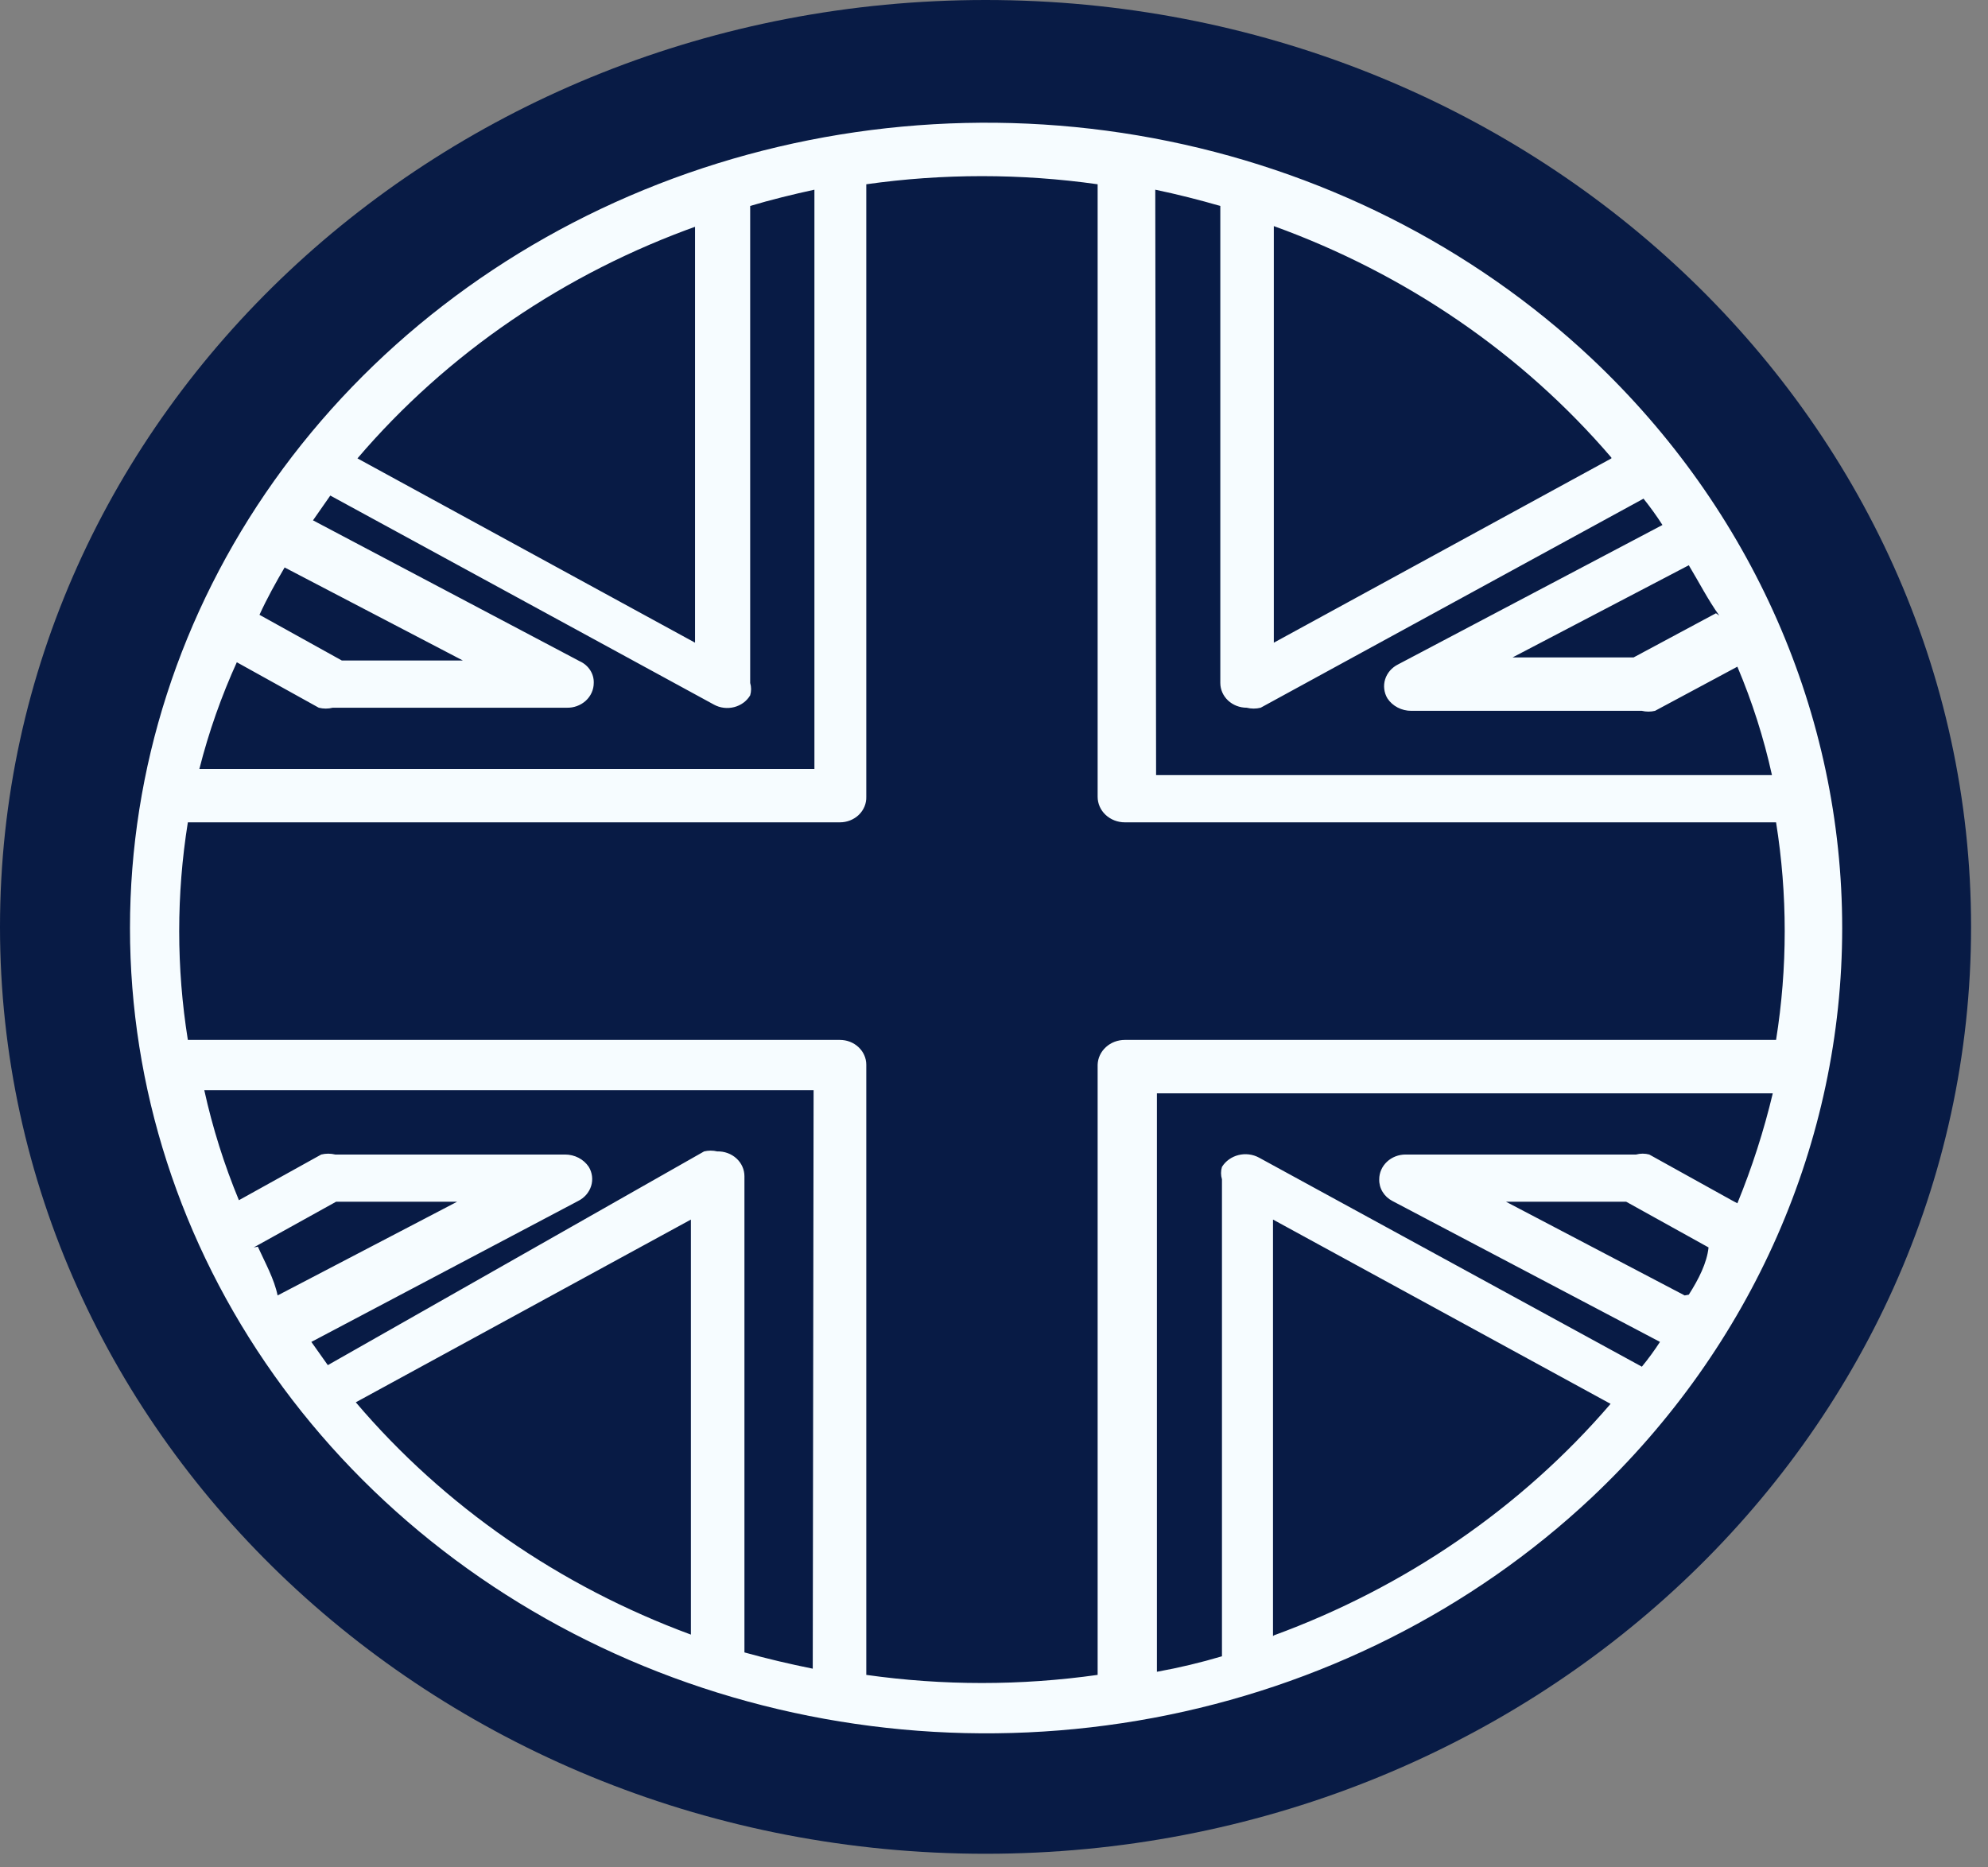
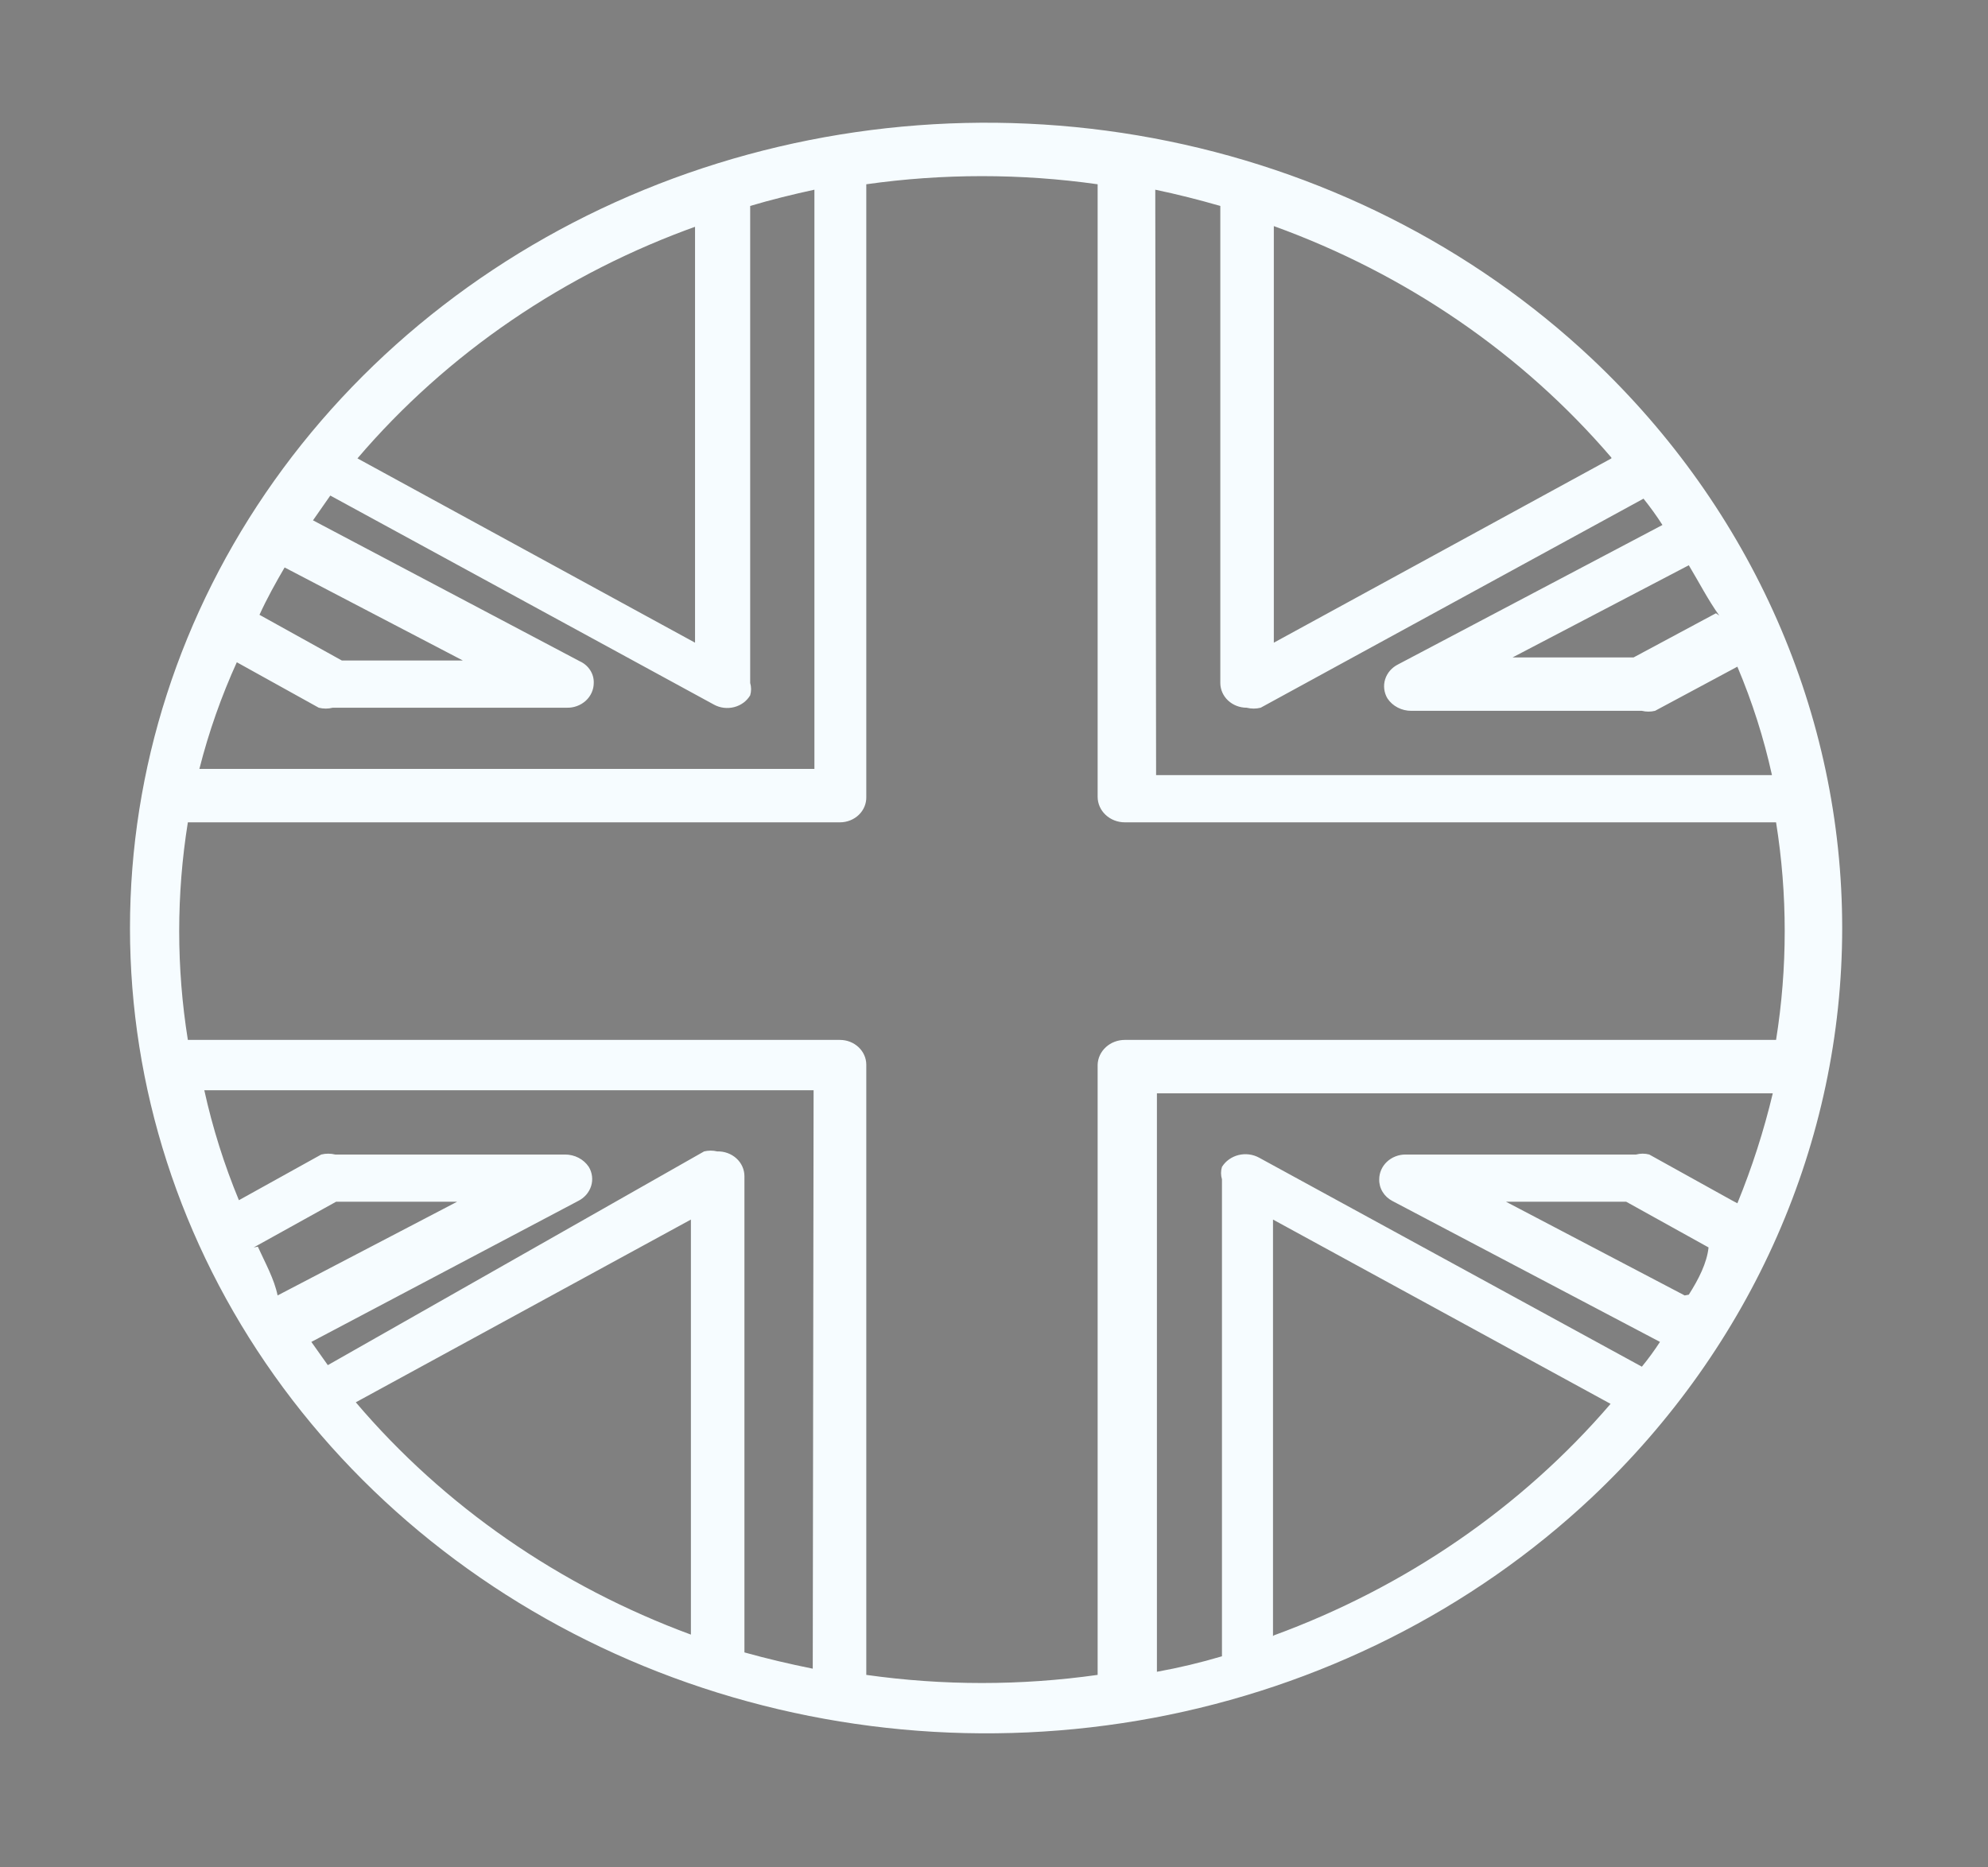
<svg xmlns="http://www.w3.org/2000/svg" fill="none" viewBox="0 0 99 93" height="93" width="99">
  <rect x="0" y="0" width="99" height="93" fill="#808080" stroke="none" />
-   <path fill="#081B45" d="M49.079 92.322C76.184 92.322 98.157 71.655 98.157 46.161C98.157 20.667 76.184 0 49.079 0C21.973 0 0 20.667 0 46.161C0 71.655 21.973 92.322 49.079 92.322Z" />
  <path fill="#F6FCFF" d="M79.262 17.854C73.298 12.246 65.7 8.428 57.429 6.881C49.157 5.335 40.584 6.13 32.793 9.165C25.002 12.201 18.343 17.342 13.658 23.937C8.973 30.532 6.473 38.286 6.473 46.218C6.473 54.15 8.973 61.903 13.658 68.499C18.343 75.094 25.002 80.234 32.793 83.27C40.584 86.306 49.157 87.101 57.429 85.555C65.7 84.008 73.298 80.189 79.262 74.582C87.251 67.055 91.739 56.853 91.739 46.218C91.739 35.582 87.251 25.381 79.262 17.854ZM57.531 9.447C58.638 9.679 59.704 9.949 60.77 10.257V34.012C60.77 34.34 60.908 34.653 61.154 34.885C61.401 35.116 61.734 35.246 62.082 35.246C62.311 35.304 62.551 35.304 62.78 35.246L81.845 24.834C82.183 25.256 82.498 25.693 82.788 26.145L69.626 33.087C69.471 33.164 69.334 33.269 69.223 33.396C69.112 33.524 69.028 33.671 68.979 33.829C68.929 33.987 68.914 34.154 68.934 34.317C68.954 34.481 69.007 34.64 69.094 34.784C69.219 34.973 69.395 35.13 69.603 35.237C69.811 35.346 70.045 35.402 70.283 35.401H81.763C81.978 35.453 82.204 35.453 82.419 35.401L86.519 33.202C87.259 34.951 87.836 36.758 88.241 38.601H57.572L57.531 9.447ZM85.453 30.541L81.353 32.74H75.326L84.1 28.151C84.633 29.038 85.043 29.848 85.617 30.657L85.453 30.541ZM80.246 22.829L63.435 32.007V11.26C70.021 13.643 75.82 17.621 80.246 22.79V22.829ZM11.774 32.971L15.874 35.246C16.102 35.304 16.343 35.304 16.571 35.246H28.215C28.391 35.252 28.566 35.224 28.73 35.164C28.894 35.104 29.043 35.014 29.17 34.899C29.296 34.784 29.396 34.646 29.464 34.494C29.533 34.341 29.568 34.178 29.568 34.012C29.576 33.788 29.514 33.567 29.39 33.375C29.267 33.184 29.086 33.029 28.871 32.932L15.587 25.914L16.448 24.68L35.555 35.092C35.705 35.174 35.871 35.228 36.044 35.249C36.216 35.27 36.392 35.259 36.56 35.216C36.727 35.173 36.884 35.099 37.022 34.998C37.159 34.897 37.273 34.772 37.358 34.629C37.418 34.427 37.418 34.214 37.358 34.012V10.257C38.383 9.949 39.491 9.679 40.557 9.447V38.293H9.929C10.394 36.459 11.025 34.666 11.815 32.932L11.774 32.971ZM14.111 28.228L23.049 32.894H17.022L12.922 30.619C13.291 29.809 13.741 28.999 14.193 28.228H14.111ZM34.612 11.26V32.007L17.801 22.829C22.265 17.596 28.141 13.587 34.816 11.221L34.612 11.26ZM40.474 83.104C39.327 82.873 38.179 82.603 37.072 82.294V58.578C37.072 58.412 37.036 58.248 36.968 58.096C36.9 57.944 36.799 57.806 36.673 57.691C36.547 57.576 36.397 57.486 36.233 57.426C36.069 57.366 35.894 57.338 35.718 57.343C35.503 57.291 35.278 57.291 35.063 57.343L16.325 67.987L15.505 66.83L28.789 59.812C28.944 59.735 29.081 59.63 29.193 59.502C29.304 59.374 29.387 59.227 29.437 59.069C29.487 58.911 29.502 58.745 29.482 58.581C29.463 58.417 29.408 58.259 29.322 58.115C29.196 57.925 29.021 57.769 28.813 57.661C28.605 57.553 28.371 57.497 28.133 57.498H16.694C16.465 57.441 16.225 57.441 15.997 57.498L11.897 59.773C11.162 57.996 10.585 56.164 10.174 54.297H40.516L40.474 83.104ZM12.634 62.125L16.735 59.85H22.762L13.824 64.516C13.66 63.706 13.209 62.897 12.84 62.087L12.634 62.125ZM17.718 69.838L34.406 60.737V81.407C27.862 78.993 22.107 75.004 17.718 69.838ZM43.14 83.567V53.024C43.14 52.697 43.001 52.383 42.755 52.152C42.509 51.92 42.175 51.79 41.827 51.79H9.355C8.78 48.198 8.78 44.546 9.355 40.954H41.827C42.003 40.954 42.178 40.921 42.339 40.856C42.501 40.792 42.648 40.697 42.77 40.579C42.893 40.46 42.988 40.319 43.052 40.165C43.115 40.011 43.145 39.846 43.14 39.681V9.177C46.959 8.637 50.842 8.637 54.661 9.177V39.681C54.661 40.019 54.803 40.343 55.057 40.581C55.311 40.82 55.655 40.954 56.014 40.954H88.446C89.02 44.546 89.02 48.198 88.446 51.79H56.014C55.662 51.79 55.324 51.919 55.072 52.149C54.819 52.38 54.672 52.694 54.661 53.024V83.413C50.842 83.953 46.959 83.953 43.14 83.413V83.567ZM86.232 59.773L82.132 57.498C81.918 57.44 81.69 57.44 81.476 57.498H69.995C69.647 57.498 69.314 57.628 69.068 57.859C68.822 58.091 68.684 58.404 68.684 58.732C68.677 58.951 68.735 59.168 68.851 59.358C68.966 59.549 69.136 59.706 69.34 59.812L82.665 66.83C82.388 67.257 82.087 67.668 81.763 68.064L62.697 57.652C62.387 57.484 62.019 57.438 61.673 57.525C61.328 57.612 61.032 57.824 60.852 58.115C60.791 58.316 60.791 58.53 60.852 58.732V82.487C59.789 82.803 58.708 83.061 57.613 83.258V54.451H88.282C87.838 56.315 87.249 58.145 86.519 59.927L86.232 59.773ZM83.895 64.516L74.998 59.85H80.984L85.084 62.125C85.002 62.897 84.592 63.707 84.1 64.478L83.895 64.516ZM63.394 81.484V60.737L80.205 69.915C75.78 75.068 69.998 79.043 63.435 81.446L63.394 81.484Z" />
</svg>